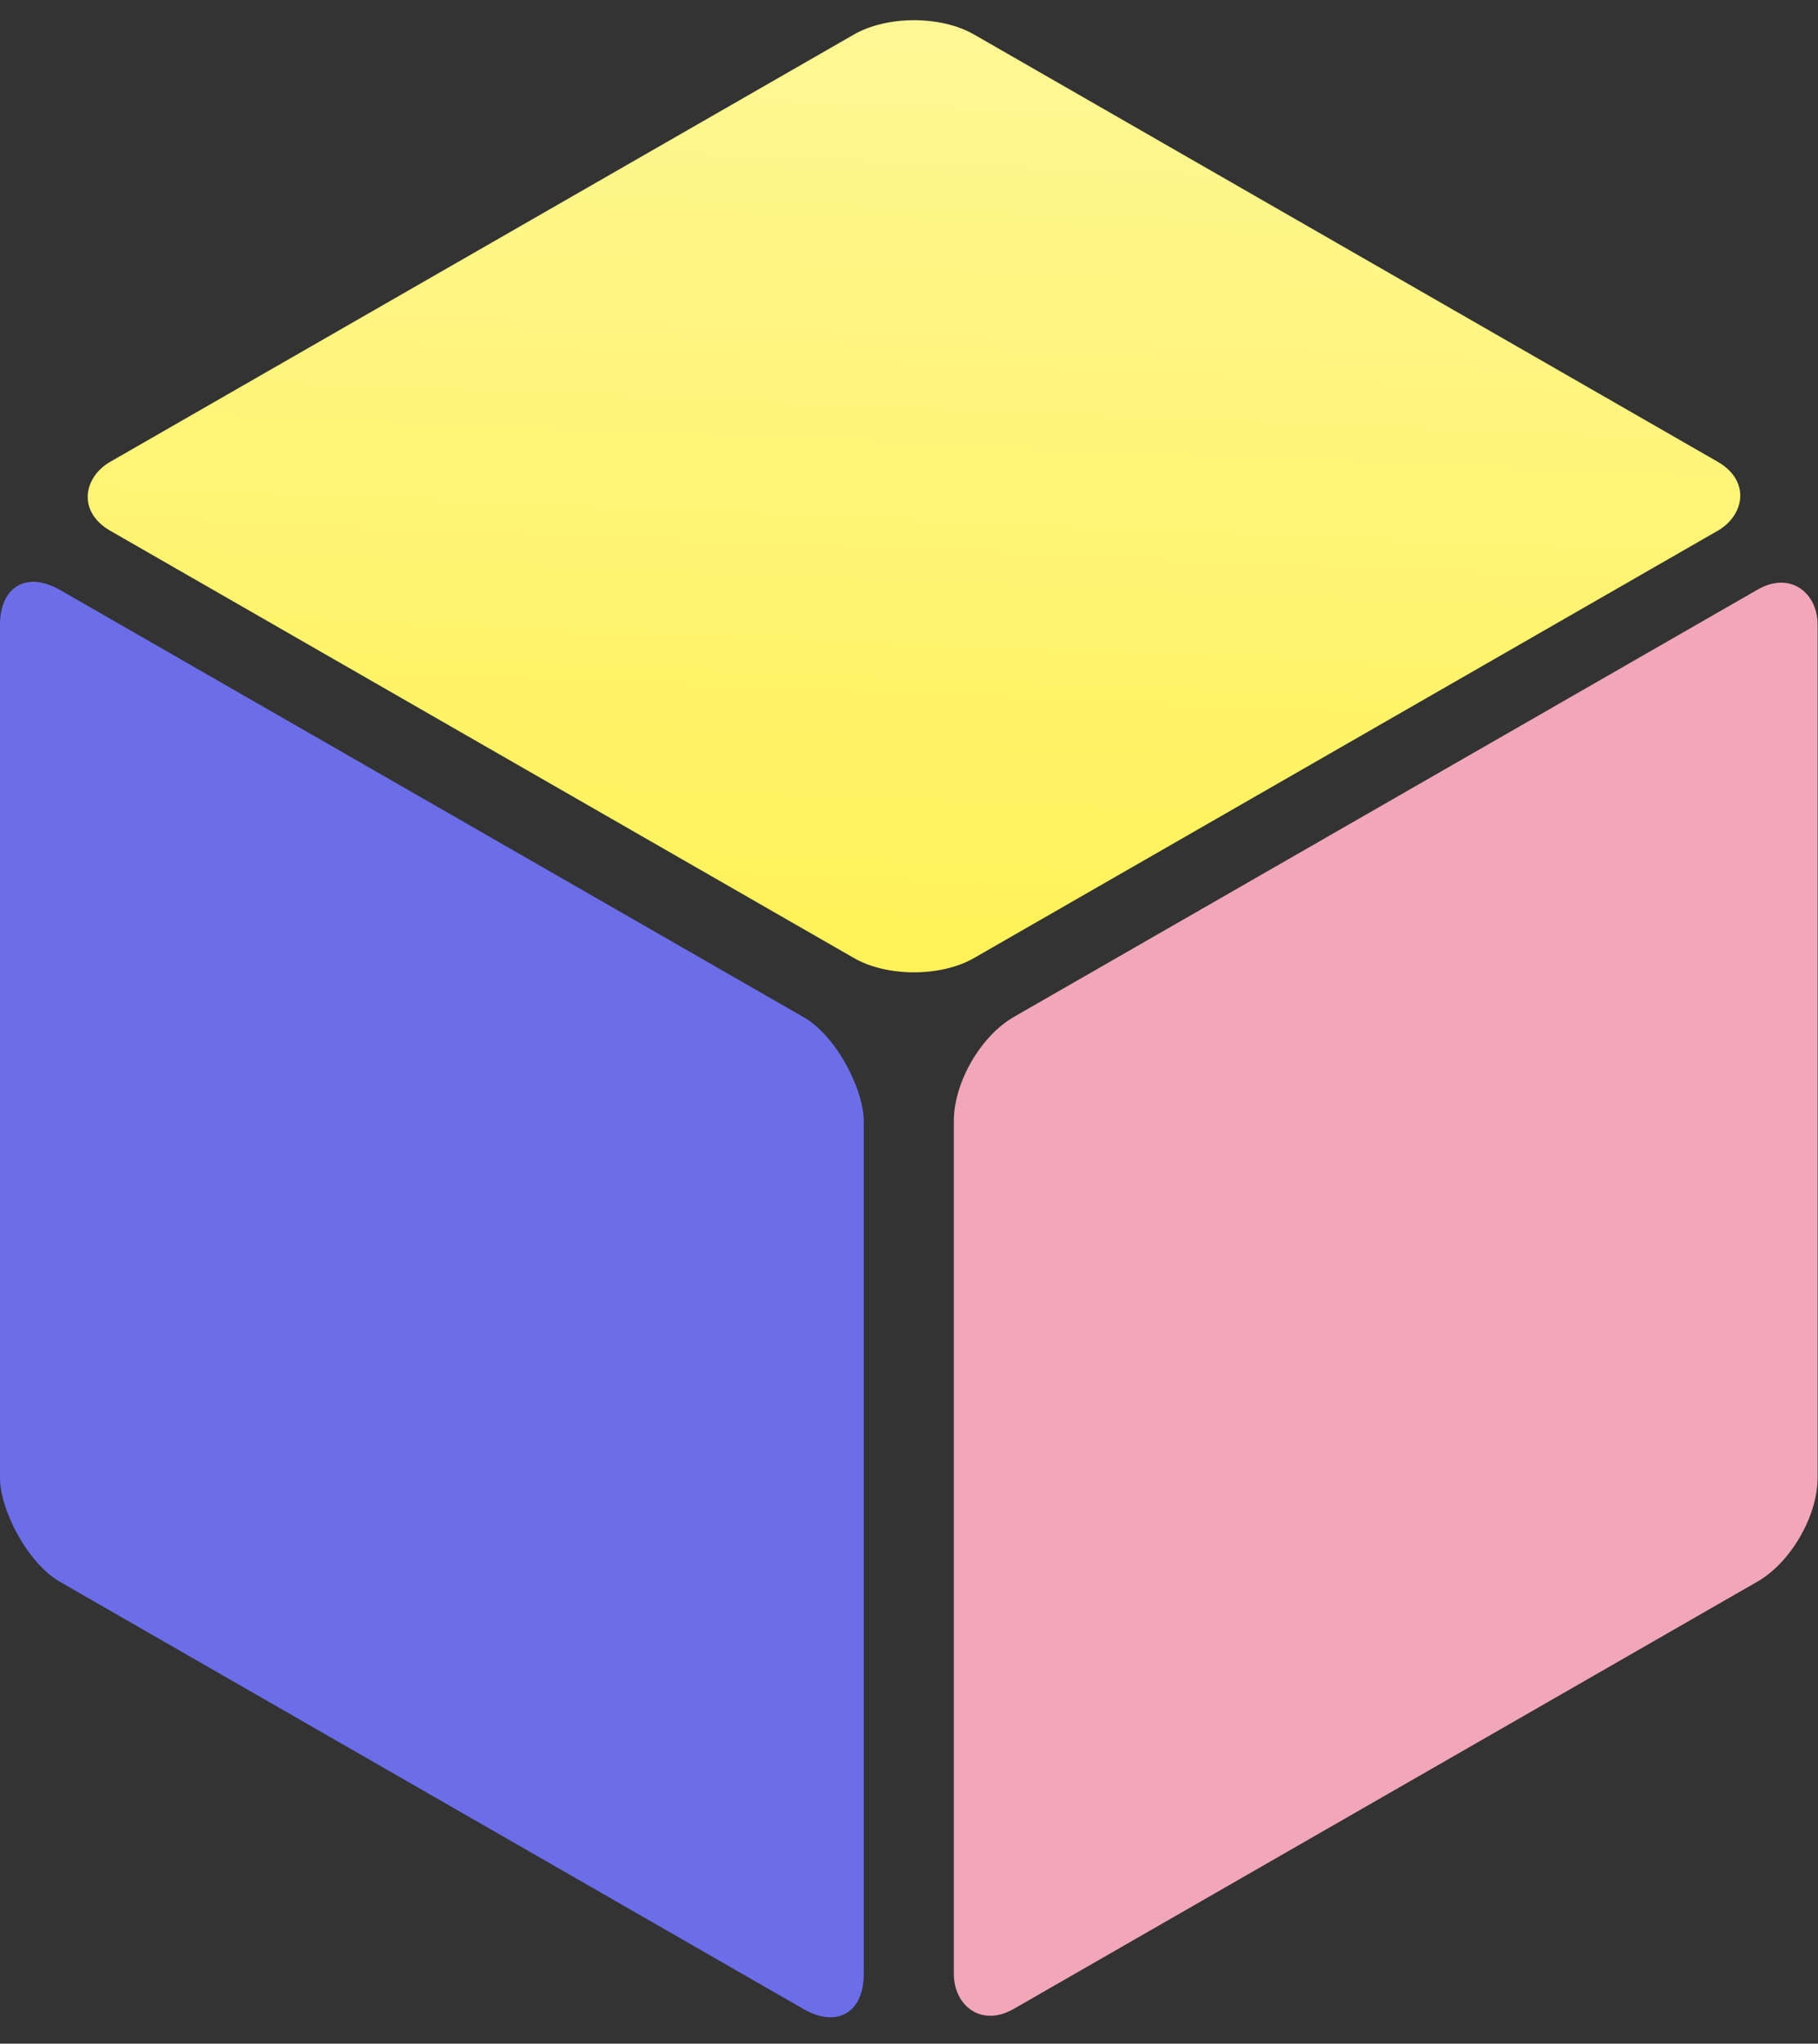
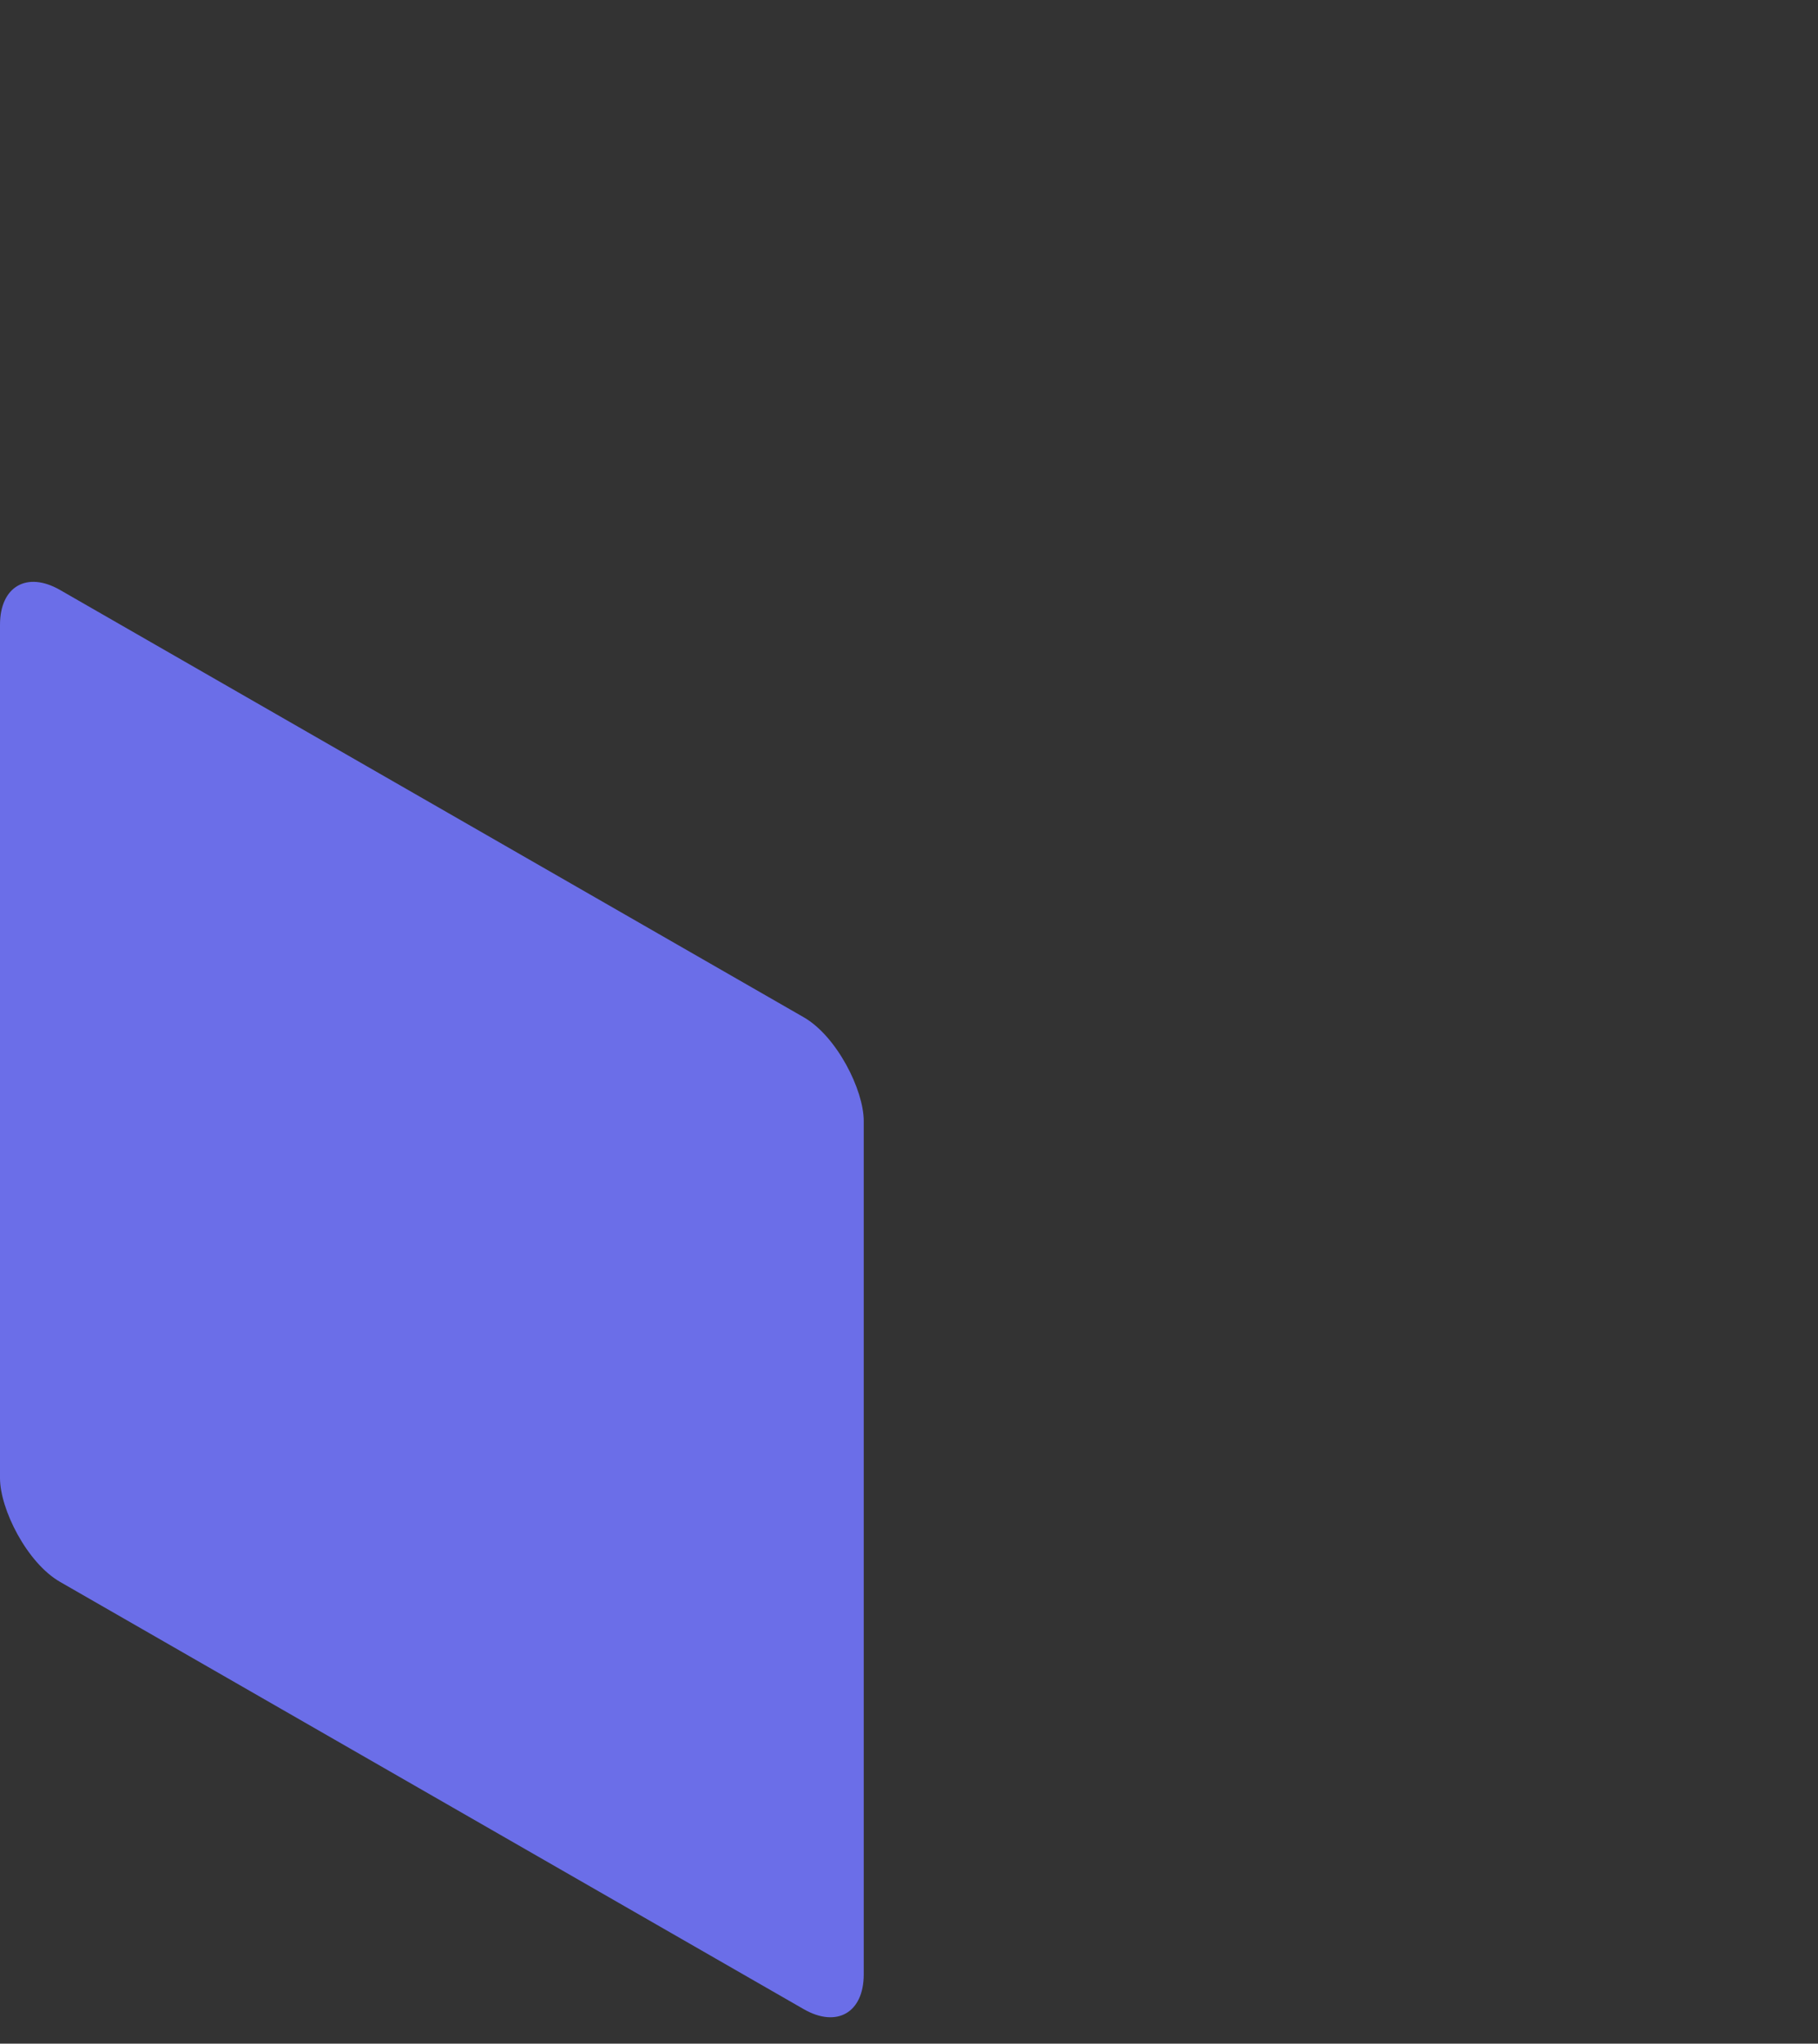
<svg xmlns="http://www.w3.org/2000/svg" width="105" height="118" viewBox="0 0 105 118" fill="none">
  <rect x="0" y="0" width="105" height="118" fill="#333333" stroke="none" />
-   <rect width="57.539" height="57.539" rx="4" transform="matrix(0.867 0.498 -0.867 0.498 52.788 -0)" fill="url(#paint0_linear_70_3014)" />
  <rect width="57.539" height="57.272" rx="4" transform="matrix(0.867 0.498 -2.21674e-08 1 0 32.073)" fill="#6B6EE8" />
-   <rect width="57.539" height="57.272" rx="4" transform="matrix(0.867 -0.498 2.21674e-08 1 55.091 60.708)" fill="#F1A7B8" />
  <defs>
    <linearGradient id="paint0_linear_70_3014" x1="1.336" y1="-2.42148e-06" x2="53.355" y2="60.008" gradientUnits="userSpaceOnUse">
      <stop stop-color="#FFF795" />
      <stop offset="1" stop-color="#FFF257" />
    </linearGradient>
  </defs>
</svg>